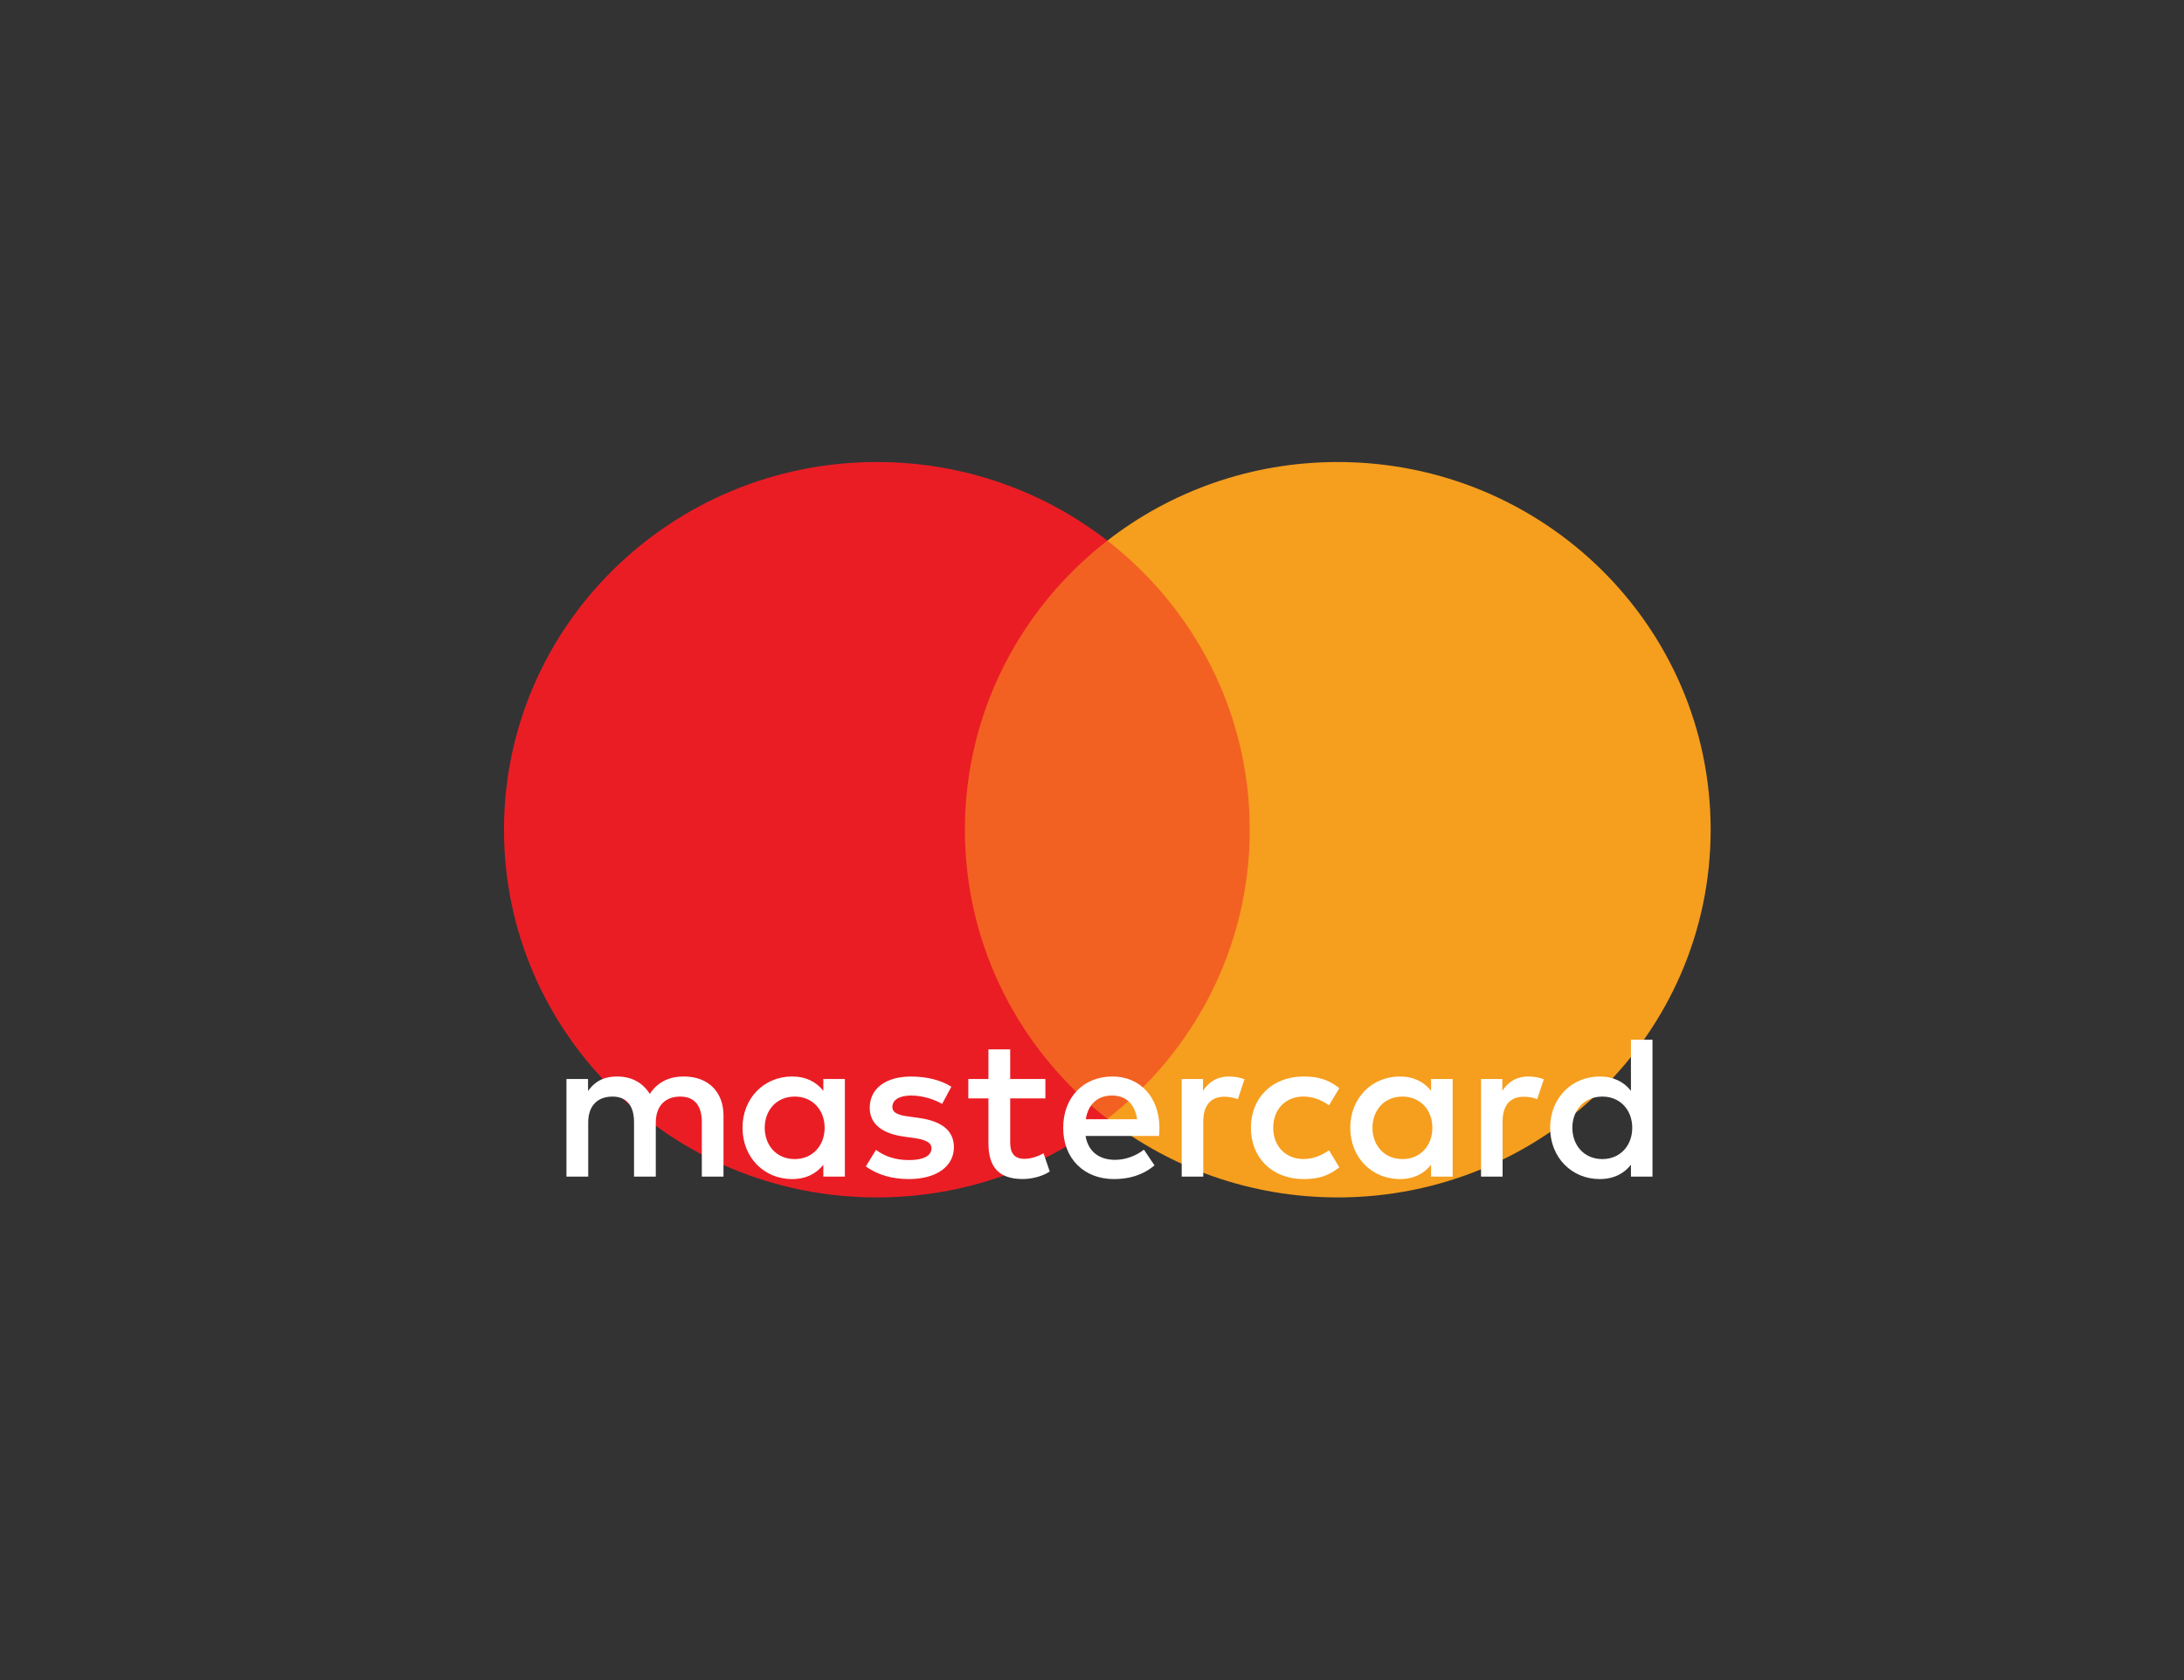
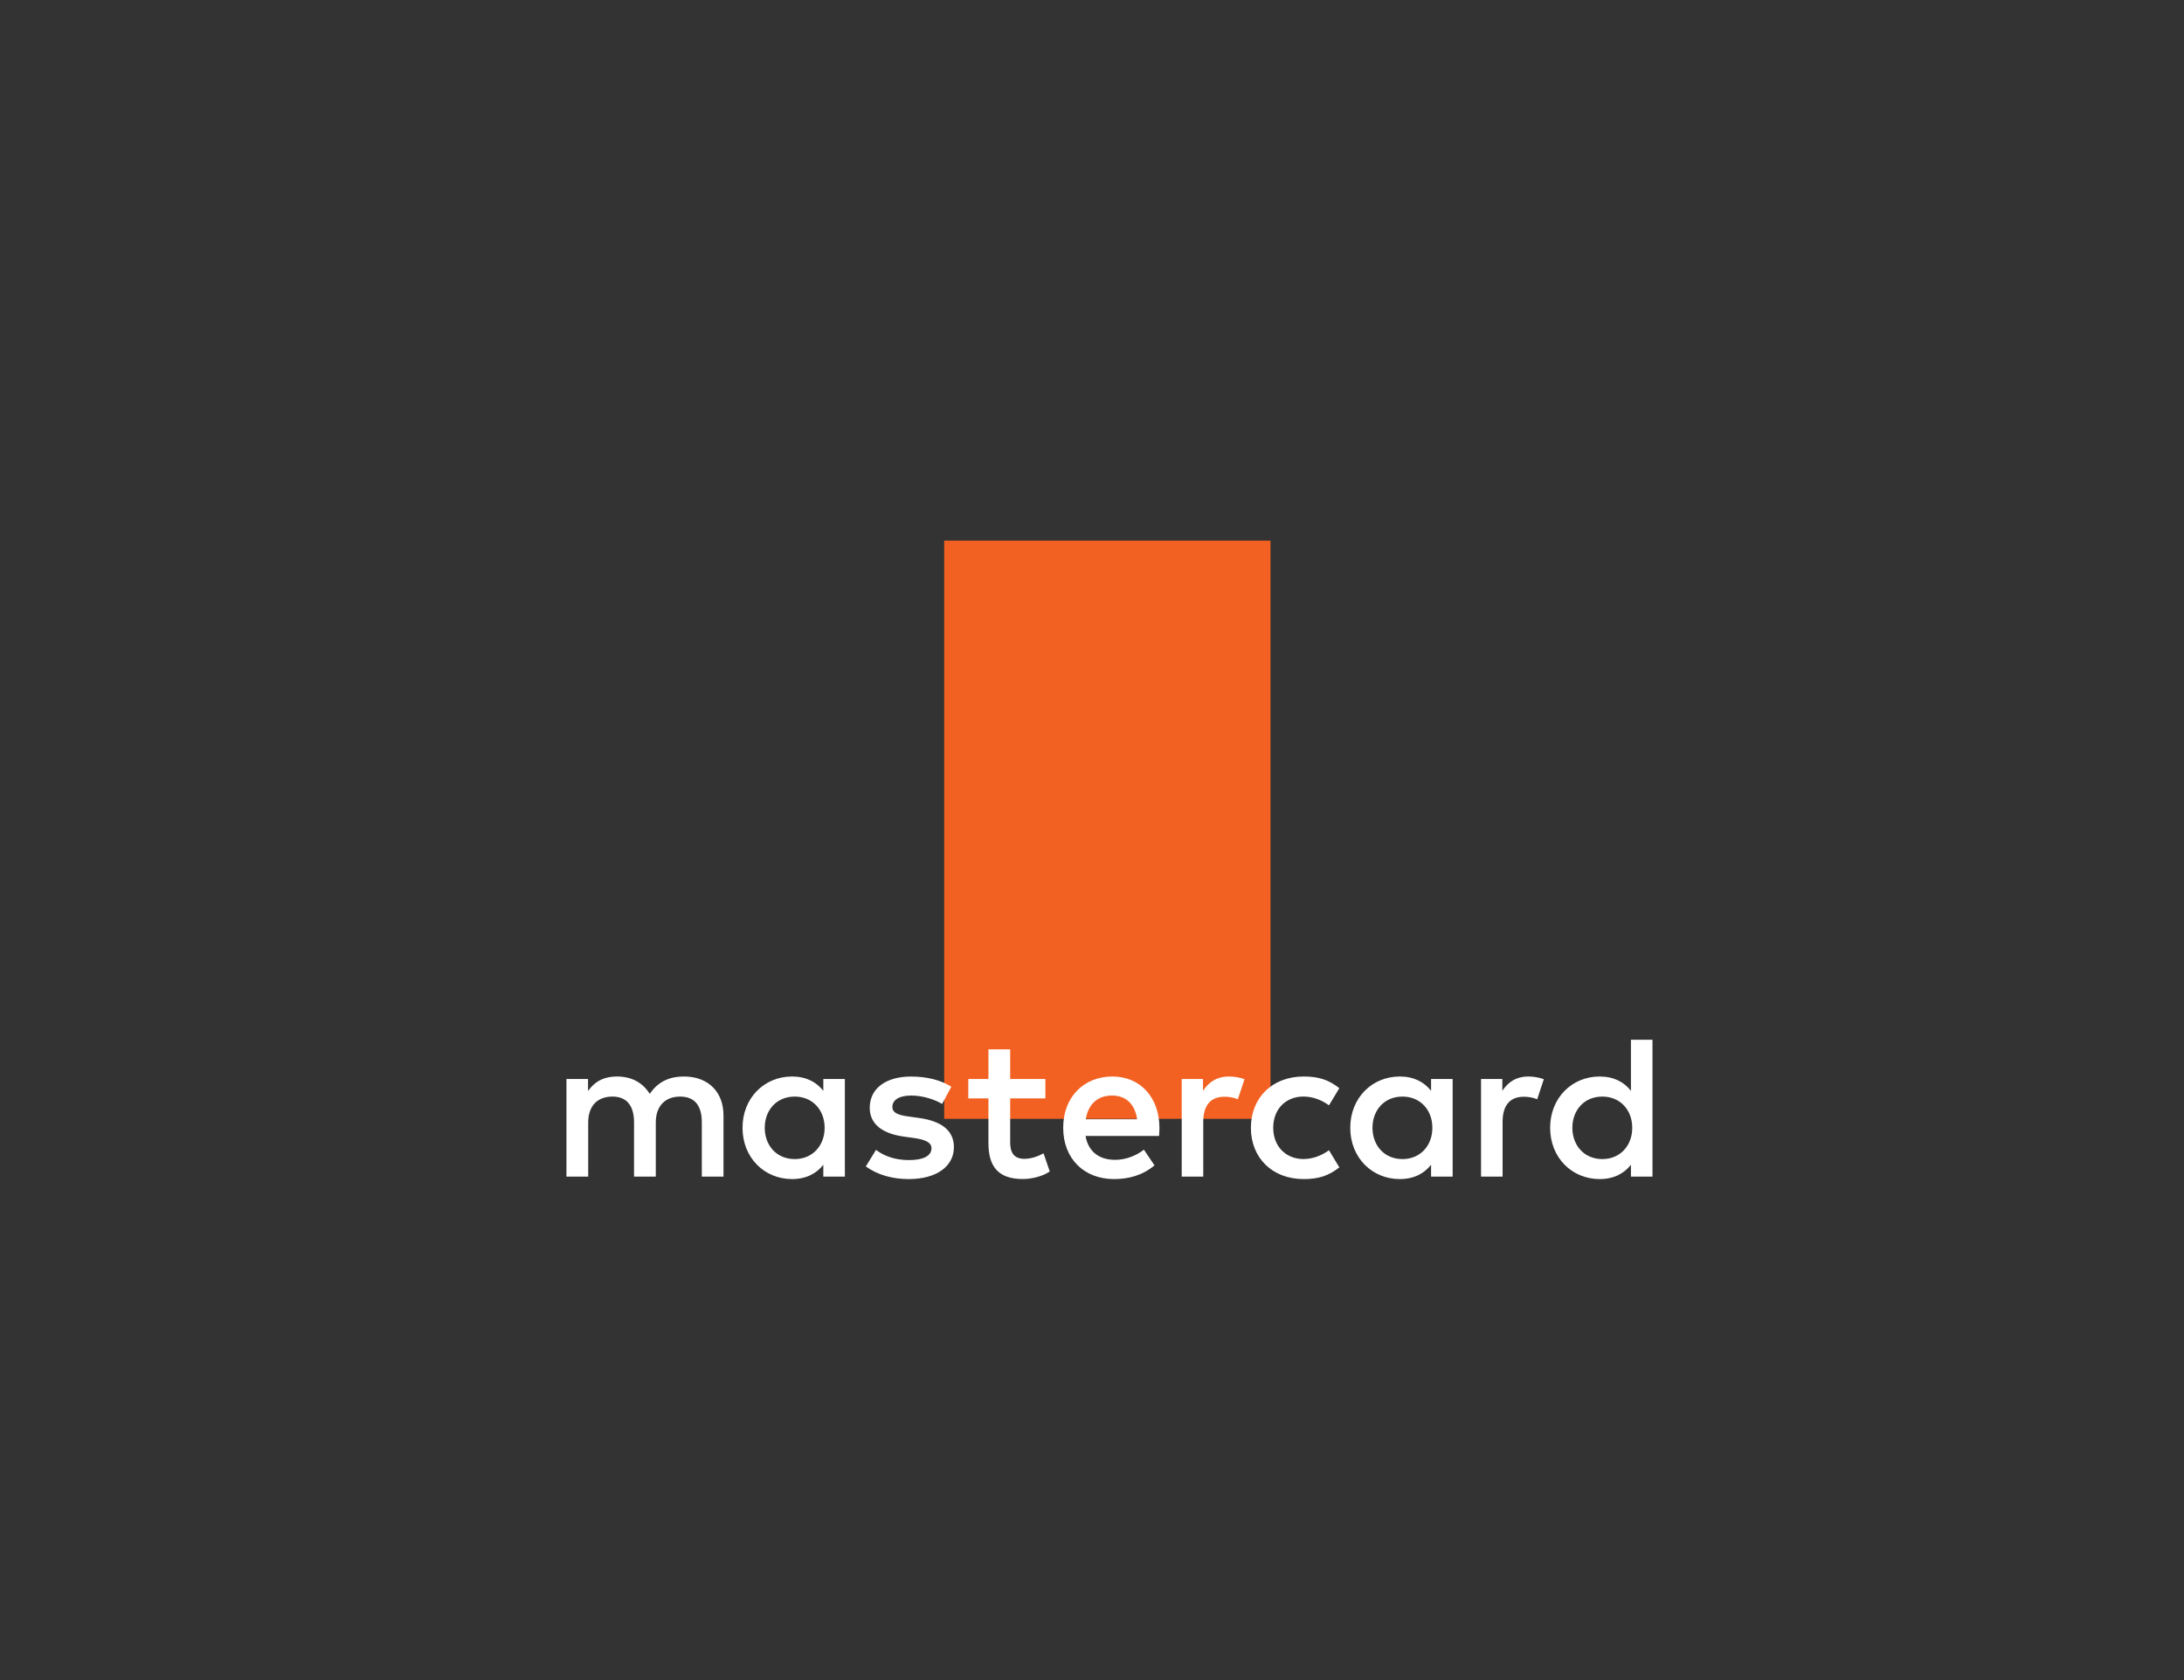
<svg xmlns="http://www.w3.org/2000/svg" width="52" height="40" viewBox="0 0 52 40" fill="none">
  <rect x="0" y="0" width="52" height="40" fill="#333333" stroke="none" />
  <path d="M30.25 12.872H22.481V26.638H30.25V12.872Z" fill="#F26122" />
-   <path d="M22.974 19.755C22.974 16.962 24.3 14.475 26.365 12.872C24.855 11.699 22.949 11 20.878 11C15.975 11 12 14.919 12 19.755C12 24.59 15.975 28.509 20.878 28.509C22.949 28.509 24.855 27.81 26.365 26.637C24.3 25.034 22.974 22.547 22.974 19.755Z" fill="#EA1D25" />
-   <path d="M40.73 19.755C40.73 24.59 36.755 28.509 31.852 28.509C29.781 28.509 27.875 27.81 26.365 26.637C28.43 25.034 29.756 22.547 29.756 19.755C29.756 16.962 28.43 14.475 26.365 12.872C27.875 11.699 29.781 11 31.852 11C36.755 11 40.73 14.919 40.73 19.755Z" fill="#F69E1E" />
  <path d="M17.226 28.014V26.555C17.226 26.005 16.871 25.636 16.299 25.63C15.998 25.625 15.687 25.718 15.471 26.044C15.308 25.786 15.051 25.63 14.691 25.63C14.439 25.63 14.193 25.703 14.001 25.976V25.689H13.487V28.014H14.005V26.725C14.005 26.321 14.232 26.108 14.583 26.108C14.923 26.108 15.096 26.326 15.096 26.72V28.014H15.614V26.725C15.614 26.321 15.851 26.108 16.192 26.108C16.542 26.108 16.71 26.326 16.71 26.72V28.014H17.226ZM24.89 25.689H24.052V24.984H23.534V25.689H23.055V26.151H23.534V27.211C23.534 27.75 23.746 28.071 24.353 28.071C24.575 28.071 24.832 28.003 24.994 27.891L24.846 27.458C24.693 27.546 24.525 27.59 24.392 27.59C24.136 27.59 24.052 27.435 24.052 27.201V26.151H24.89V25.689ZM29.265 25.63C28.969 25.63 28.776 25.767 28.643 25.971V25.689H28.136V28.014H28.649V26.71C28.649 26.326 28.817 26.112 29.152 26.112C29.255 26.112 29.363 26.127 29.473 26.171L29.631 25.694C29.517 25.65 29.368 25.63 29.265 25.63ZM22.651 25.874C22.404 25.714 22.064 25.631 21.69 25.631C21.093 25.631 20.708 25.914 20.708 26.375C20.708 26.754 20.994 26.988 21.522 27.061L21.764 27.095C22.045 27.133 22.178 27.207 22.178 27.338C22.178 27.517 21.99 27.62 21.641 27.62C21.286 27.62 21.029 27.508 20.857 27.377L20.615 27.771C20.897 27.975 21.251 28.072 21.636 28.072C22.317 28.072 22.712 27.756 22.712 27.313C22.712 26.905 22.401 26.691 21.888 26.618L21.647 26.584C21.424 26.555 21.247 26.511 21.247 26.355C21.247 26.185 21.415 26.083 21.696 26.083C21.997 26.083 22.288 26.195 22.431 26.283L22.651 25.874ZM36.392 25.63C36.096 25.63 35.903 25.767 35.77 25.971V25.689H35.263V28.014H35.776V26.71C35.776 26.326 35.944 26.112 36.279 26.112C36.382 26.112 36.491 26.127 36.6 26.171L36.758 25.694C36.643 25.65 36.495 25.63 36.392 25.63ZM29.783 26.851C29.783 27.556 30.281 28.072 31.04 28.072C31.396 28.072 31.632 27.994 31.889 27.794L31.643 27.386C31.45 27.522 31.248 27.595 31.026 27.595C30.617 27.59 30.315 27.298 30.315 26.85C30.315 26.403 30.616 26.111 31.026 26.107C31.248 26.107 31.45 26.179 31.643 26.316L31.889 25.907C31.632 25.707 31.396 25.63 31.04 25.63C30.281 25.63 29.783 26.146 29.783 26.851ZM34.587 26.851V25.689H34.073V25.971C33.91 25.762 33.664 25.63 33.328 25.63C32.667 25.63 32.149 26.141 32.149 26.851C32.149 27.561 32.667 28.072 33.328 28.072C33.663 28.072 33.91 27.94 34.073 27.731V28.014H34.587V26.851ZM32.678 26.851C32.678 26.443 32.949 26.108 33.393 26.108C33.818 26.108 34.104 26.428 34.104 26.851C34.104 27.275 33.818 27.596 33.393 27.596C32.949 27.596 32.678 27.26 32.678 26.851ZM26.488 25.63C25.797 25.63 25.314 26.126 25.314 26.851C25.314 27.59 25.816 28.072 26.522 28.072C26.877 28.072 27.203 27.984 27.488 27.746L27.236 27.372C27.039 27.527 26.787 27.614 26.551 27.614C26.22 27.614 25.92 27.464 25.846 27.045H27.597C27.601 26.982 27.606 26.919 27.606 26.85C27.602 26.126 27.149 25.63 26.488 25.63ZM26.478 26.083C26.808 26.083 27.021 26.287 27.075 26.647H25.852C25.906 26.312 26.113 26.083 26.478 26.083ZM39.345 26.851V24.755H38.832V25.971C38.669 25.762 38.423 25.63 38.087 25.63C37.426 25.63 36.908 26.141 36.908 26.851C36.908 27.561 37.426 28.072 38.087 28.072C38.422 28.072 38.669 27.94 38.832 27.731V28.014H39.345V26.851ZM37.437 26.851C37.437 26.443 37.708 26.108 38.152 26.108C38.576 26.108 38.863 26.428 38.863 26.851C38.863 27.275 38.576 27.596 38.152 27.596C37.709 27.596 37.437 27.26 37.437 26.851ZM20.116 26.851V25.689H19.603V25.971C19.44 25.762 19.194 25.63 18.858 25.63C18.197 25.63 17.679 26.141 17.679 26.851C17.679 27.561 18.197 28.072 18.858 28.072C19.193 28.072 19.44 27.94 19.603 27.731V28.014H20.116V26.851ZM18.208 26.851C18.208 26.443 18.479 26.108 18.923 26.108C19.347 26.108 19.634 26.428 19.634 26.851C19.634 27.275 19.347 27.596 18.923 27.596C18.479 27.596 18.208 27.26 18.208 26.851Z" fill="white" />
</svg>